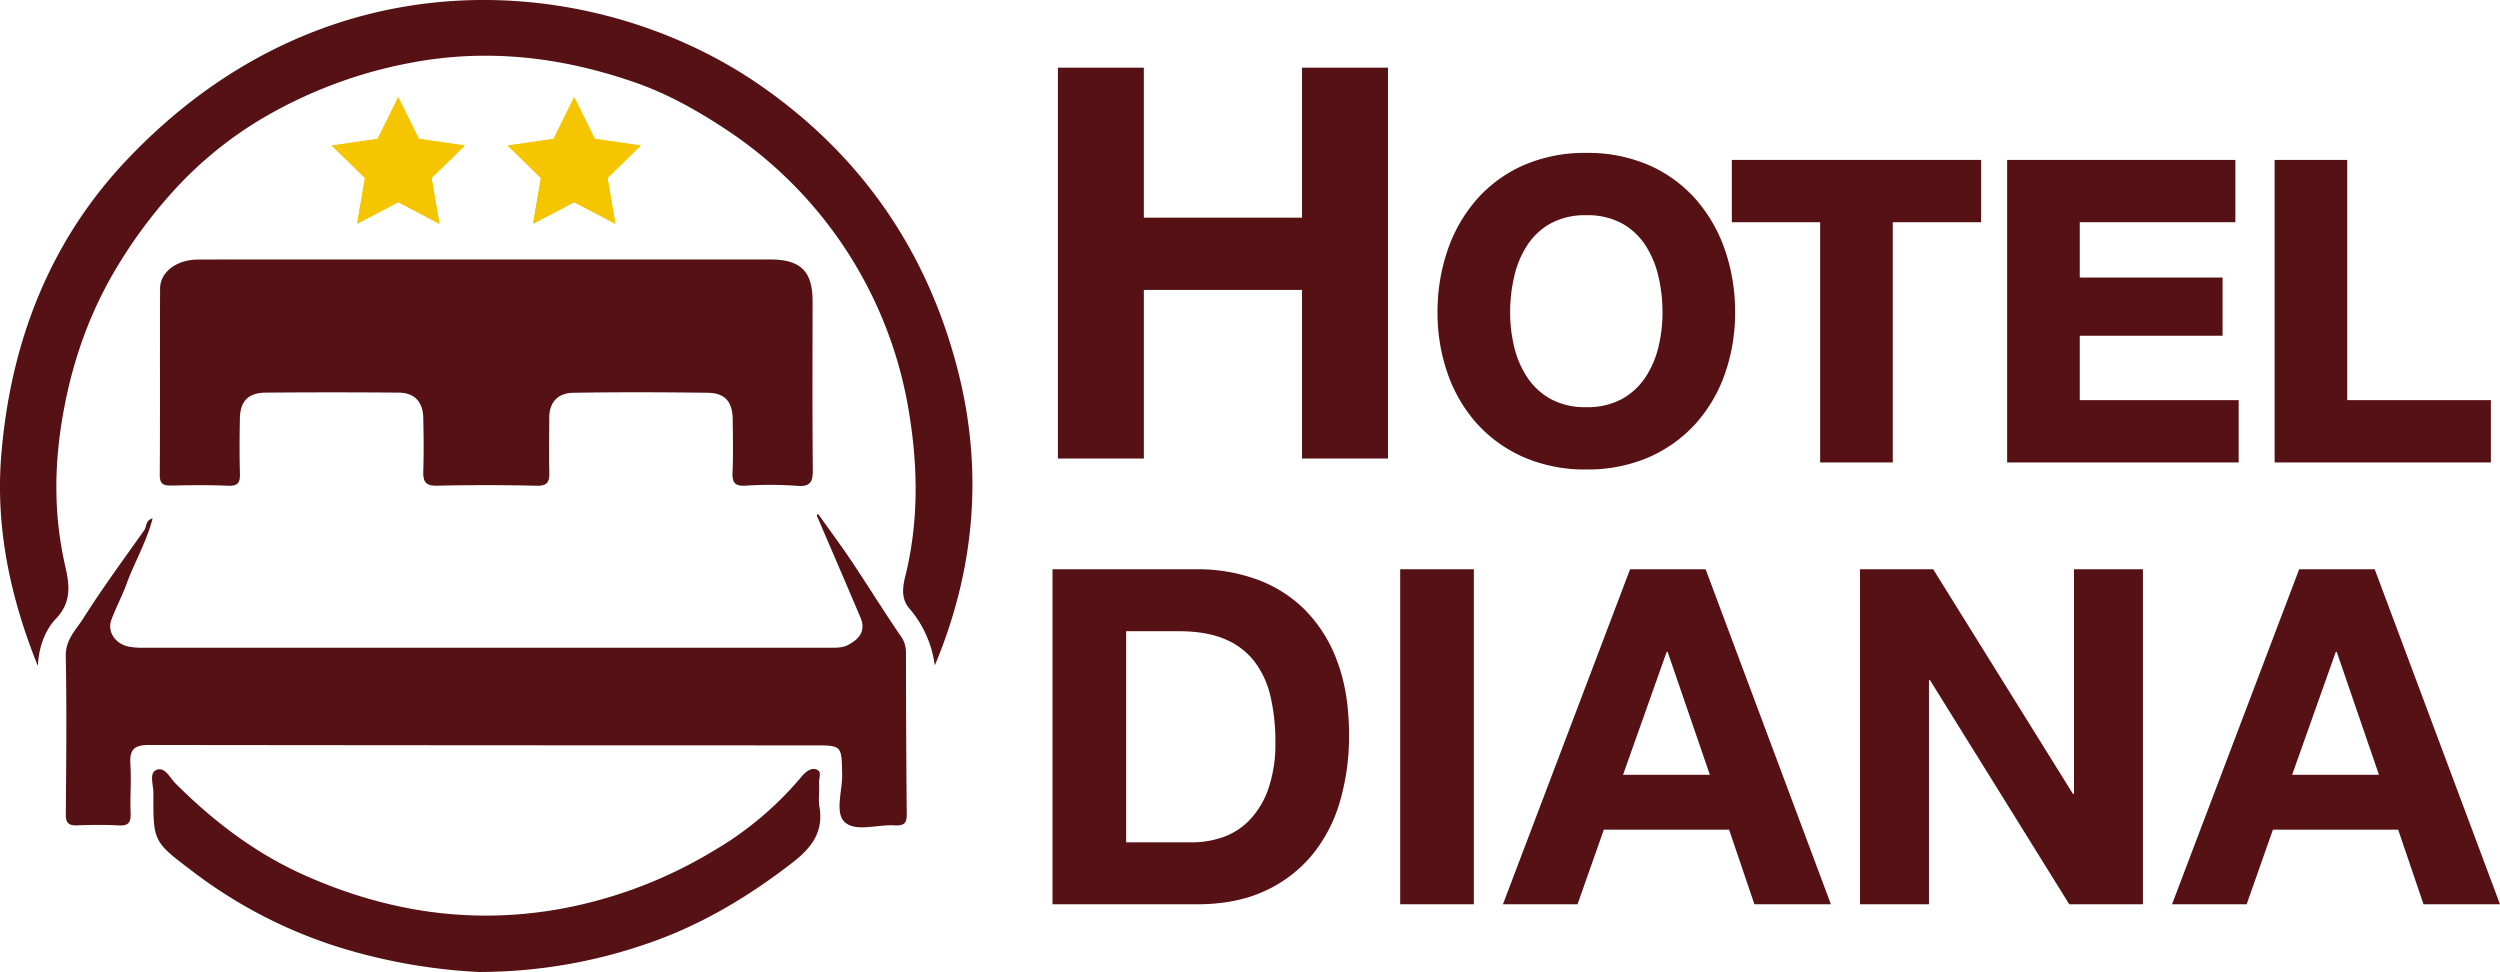
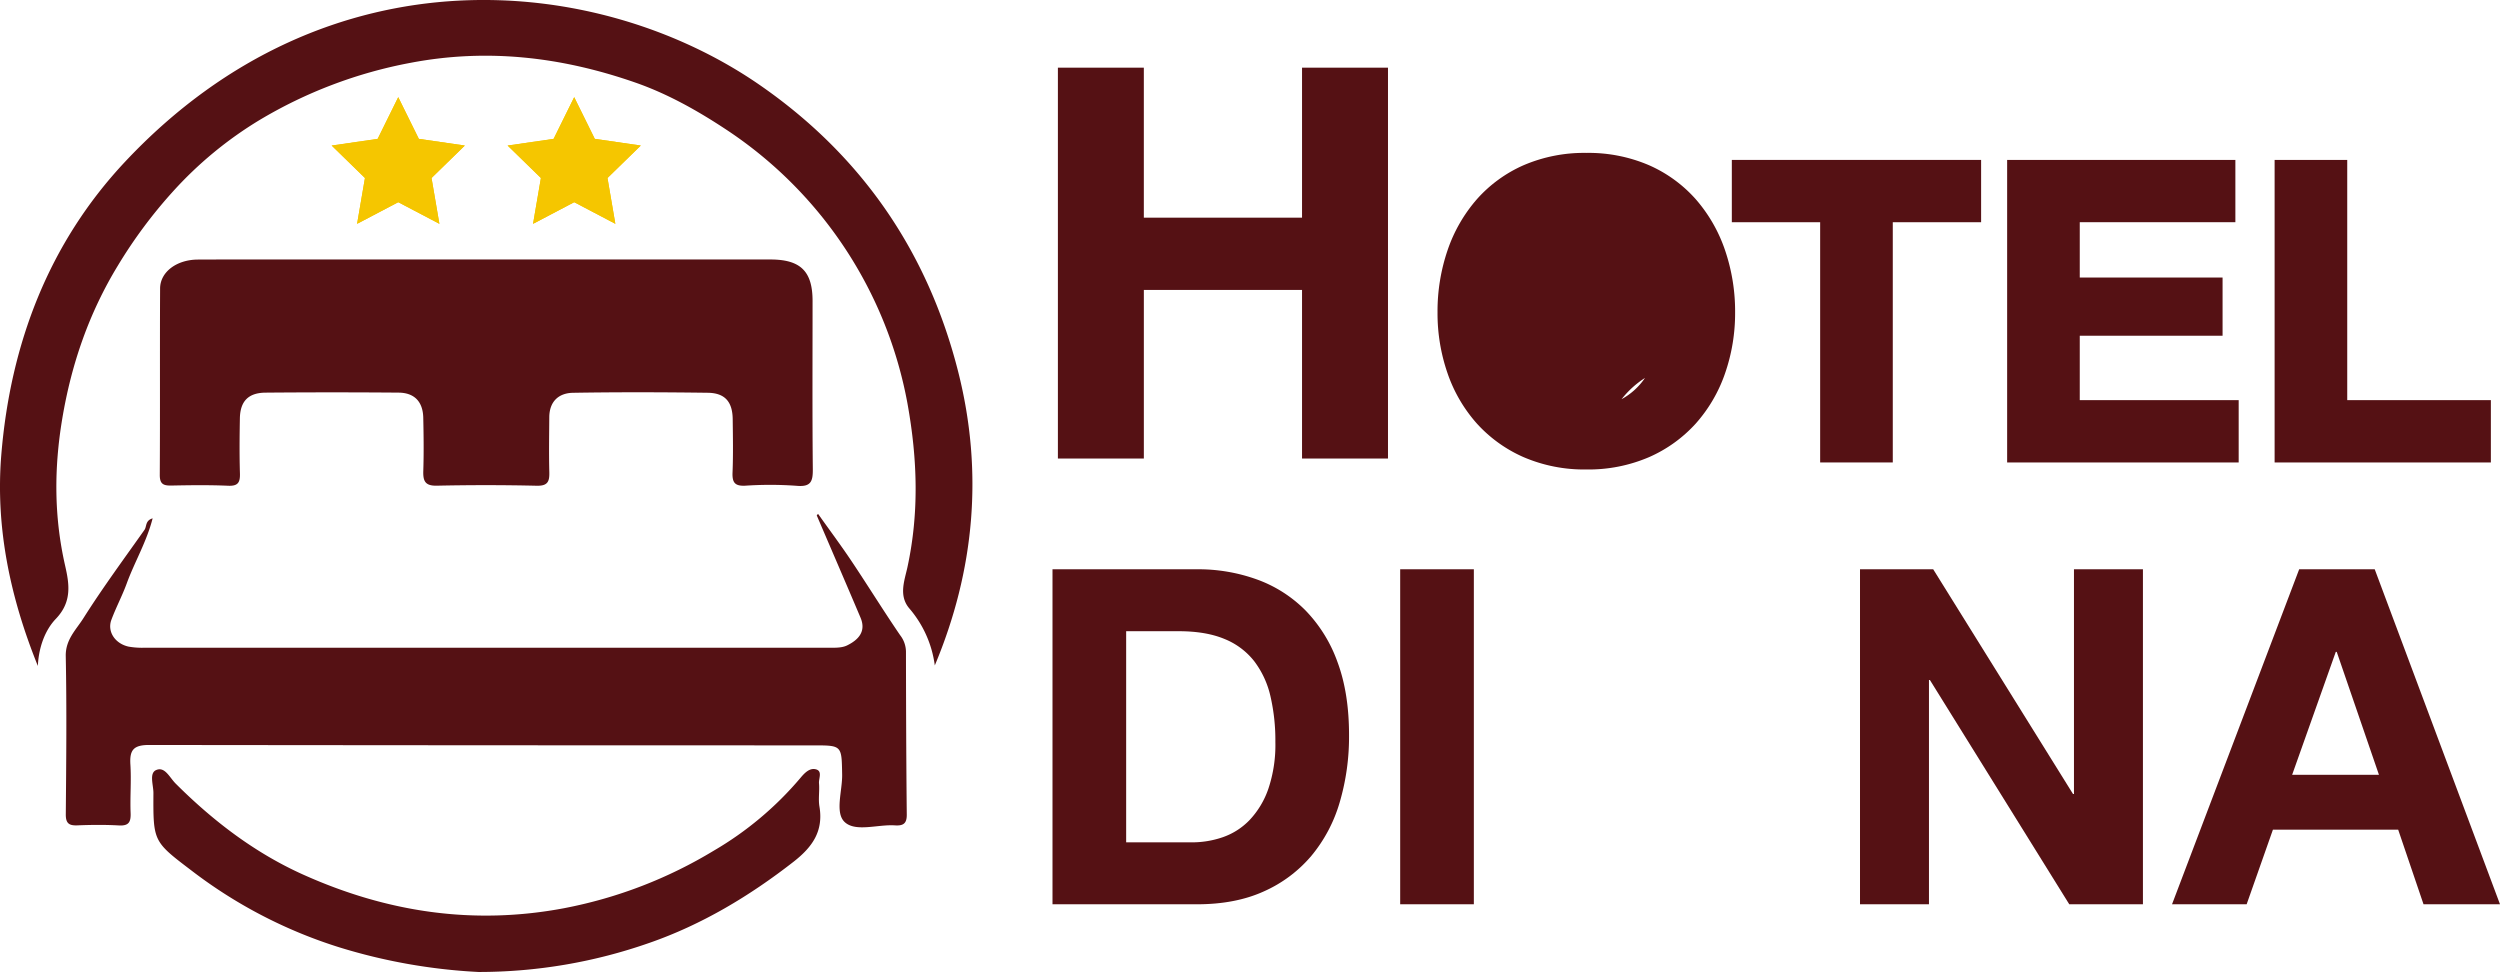
<svg xmlns="http://www.w3.org/2000/svg" width="907.483" height="352.821" viewBox="0 0 907.483 352.821">
  <defs>
    <clipPath id="clip-path">
      <rect id="Rettangolo_2" data-name="Rettangolo 2" width="525.434" height="303.681" fill="#551114" />
    </clipPath>
    <clipPath id="clip-path-2">
      <rect id="Rettangolo_3" data-name="Rettangolo 3" width="352.99" height="352.821" fill="#551114" />
    </clipPath>
    <clipPath id="clip-path-3">
      <rect id="Rettangolo_4" data-name="Rettangolo 4" width="50.189" height="47.732" fill="#f5c600" />
    </clipPath>
  </defs>
  <g id="Raggruppa_12752" data-name="Raggruppa 12752" transform="translate(982 1930.411)">
    <g id="Raggruppa_12721" data-name="Raggruppa 12721" transform="translate(-1339.455 -1998.239)">
      <g id="Raggruppa_3" data-name="Raggruppa 3" transform="translate(739.504 92.398)">
        <path id="Tracciato_1" data-name="Tracciato 1" d="M90.035,0V54.447H32.609V0H1.413V141.876h31.2v-61.2H90.035v61.2h31.2V0Z" transform="translate(0.546)" fill="#551114" />
        <g id="Raggruppa_2" data-name="Raggruppa 2">
          <g id="Raggruppa_1" data-name="Raggruppa 1" clip-path="url(#clip-path)">
-             <path id="Tracciato_2" data-name="Tracciato 2" d="M194.56,39.126a49.1,49.1,0,0,0-16.967-12.343,55.564,55.564,0,0,0-22.753-4.467,55.543,55.543,0,0,0-22.752,4.467,49.076,49.076,0,0,0-16.969,12.345A55.014,55.014,0,0,0,104.5,57.578,68.751,68.751,0,0,0,100.83,80.22a66.5,66.5,0,0,0,3.676,22.2,53.621,53.621,0,0,0,10.622,18.157,49.937,49.937,0,0,0,16.959,12.183,55.553,55.553,0,0,0,22.752,4.469,55.574,55.574,0,0,0,22.753-4.469,49.946,49.946,0,0,0,16.958-12.183,53.6,53.6,0,0,0,10.623-18.157,66.533,66.533,0,0,0,3.676-22.2,68.767,68.767,0,0,0-3.675-22.641A55.006,55.006,0,0,0,194.56,39.126m-26.923,72.591a26.186,26.186,0,0,1-12.8,2.894,26.165,26.165,0,0,1-12.8-2.894,24.391,24.391,0,0,1-8.5-7.721,34.15,34.15,0,0,1-4.817-11.006,53.278,53.278,0,0,1-1.532-12.77,57.35,57.35,0,0,1,1.534-13.3,34.848,34.848,0,0,1,4.82-11.3,24.176,24.176,0,0,1,8.5-7.787,26.2,26.2,0,0,1,12.8-2.894,26.219,26.219,0,0,1,12.8,2.893,24.233,24.233,0,0,1,8.5,7.789,34.84,34.84,0,0,1,4.82,11.3,57.35,57.35,0,0,1,1.534,13.3,53.281,53.281,0,0,1-1.532,12.77A34.175,34.175,0,0,1,176.139,104a24.44,24.44,0,0,1-8.5,7.721" transform="translate(38.933 8.616)" fill="#551114" />
+             <path id="Tracciato_2" data-name="Tracciato 2" d="M194.56,39.126a49.1,49.1,0,0,0-16.967-12.343,55.564,55.564,0,0,0-22.753-4.467,55.543,55.543,0,0,0-22.752,4.467,49.076,49.076,0,0,0-16.969,12.345A55.014,55.014,0,0,0,104.5,57.578,68.751,68.751,0,0,0,100.83,80.22a66.5,66.5,0,0,0,3.676,22.2,53.621,53.621,0,0,0,10.622,18.157,49.937,49.937,0,0,0,16.959,12.183,55.553,55.553,0,0,0,22.752,4.469,55.574,55.574,0,0,0,22.753-4.469,49.946,49.946,0,0,0,16.958-12.183,53.6,53.6,0,0,0,10.623-18.157,66.533,66.533,0,0,0,3.676-22.2,68.767,68.767,0,0,0-3.675-22.641A55.006,55.006,0,0,0,194.56,39.126m-26.923,72.591A34.175,34.175,0,0,1,176.139,104a24.44,24.44,0,0,1-8.5,7.721" transform="translate(38.933 8.616)" fill="#551114" />
            <path id="Tracciato_3" data-name="Tracciato 3" d="M177.9,46.769h32.064v87.2h26.363v-87.2H268.39V24.153H177.9Z" transform="translate(68.691 9.326)" fill="#551114" />
            <path id="Tracciato_4" data-name="Tracciato 4" d="M276.361,87.973H328.2V66.855H276.361V46.769h56.486V24.153H250V133.971h84.046V111.354H276.361Z" transform="translate(96.53 9.326)" fill="#551114" />
            <path id="Tracciato_5" data-name="Tracciato 5" d="M346.405,111.354v-87.2H320.044V133.97h78.5V111.354Z" transform="translate(123.576 9.326)" fill="#551114" />
            <path id="Tracciato_6" data-name="Tracciato 6" d="M0,131.355H52.458A62.67,62.67,0,0,1,74.345,135.1a47.54,47.54,0,0,1,17.541,11.24,51.922,51.922,0,0,1,11.582,18.736q4.173,11.242,4.174,26.4A84.255,84.255,0,0,1,104.235,216a53.969,53.969,0,0,1-10.3,19.417,48.255,48.255,0,0,1-17.2,12.859q-10.306,4.686-24.271,4.684H0Zm26.74,99.126H50.584a34.3,34.3,0,0,0,11.241-1.874,24.729,24.729,0,0,0,9.708-6.217,31.255,31.255,0,0,0,6.814-11.325A49.856,49.856,0,0,0,80.9,194.033a70.84,70.84,0,0,0-1.789-16.607,33.136,33.136,0,0,0-5.876-12.689,26.091,26.091,0,0,0-10.816-8.091q-6.73-2.809-16.607-2.81H26.74Z" transform="translate(0 50.719)" fill="#551114" />
            <rect id="Rettangolo_1" data-name="Rettangolo 1" width="26.74" height="121.609" transform="translate(126.208 182.073)" fill="#551114" />
-             <path id="Tracciato_7" data-name="Tracciato 7" d="M164.115,131.354h27.422l45.476,121.609H209.252l-9.2-27.082H154.578l-9.538,27.082H117.959Zm-2.555,74.6H193.07L177.742,161.33H177.4Z" transform="translate(45.546 50.719)" fill="#551114" />
            <path id="Tracciato_8" data-name="Tracciato 8" d="M211.468,131.354h26.569l50.756,81.583h.341V131.354H314.17V252.963H287.43l-50.585-81.414H236.5v81.414H211.468Z" transform="translate(81.652 50.719)" fill="#551114" />
            <path id="Tracciato_9" data-name="Tracciato 9" d="M339.335,131.354h27.422l45.476,121.609H384.472l-9.2-27.082H329.8l-9.538,27.082H293.179Zm-2.554,74.6H368.29L352.962,161.33h-.341Z" transform="translate(113.203 50.719)" fill="#551114" />
          </g>
        </g>
      </g>
      <g id="Raggruppa_5" data-name="Raggruppa 5" transform="translate(357.455 67.828)">
        <g id="Raggruppa_4" data-name="Raggruppa 4" clip-path="url(#clip-path-2)">
          <path id="Tracciato_10" data-name="Tracciato 10" d="M178.92,97.4q51.343,0,102.687,0c10.97,0,15.327,4.276,15.327,15.082,0,20.336-.113,40.674.088,61.008.043,4.425-.655,6.516-5.788,6.069a134.816,134.816,0,0,0-18.709-.049c-3.884.2-4.791-1.22-4.643-4.821.263-6.432.138-12.884.06-19.325-.077-6.307-2.8-9.5-9.054-9.583-16.306-.216-32.62-.264-48.925.01-5.209.088-8.566,3.179-8.6,8.857-.042,6.645-.169,13.292.01,19.931.093,3.418-.559,5.043-4.583,4.95q-18.112-.418-36.239-.019c-4.251.092-5.044-1.656-4.924-5.345.209-6.436.133-12.887-.011-19.326-.13-5.8-3.19-9.058-8.952-9.107q-24.161-.2-48.323.006c-6.253.056-9.183,3.154-9.292,9.338-.117,6.643-.18,13.293.019,19.931.1,3.246-.611,4.689-4.269,4.526-6.833-.3-13.691-.21-20.533-.074-2.885.058-4.316-.439-4.294-3.881.143-22.55,0-45.1.118-67.653.03-5.993,6.008-10.464,13.728-10.494,18.725-.073,37.451-.037,56.176-.04q24.464,0,48.928.013" transform="translate(-1.976 -3.209)" fill="#551114" />
          <path id="Tracciato_11" data-name="Tracciato 11" d="M297.758,192.884c4.087,5.749,8.309,11.409,12.229,17.269,5.934,8.869,11.543,17.956,17.562,26.765a9.916,9.916,0,0,1,2.123,5.921c.032,19.732.09,39.462.294,59.193.035,3.325-1.319,4.124-4.313,3.929-6.19-.4-14.1,2.452-18.115-1.105-3.793-3.361-.928-11.368-1.031-17.321-.182-10.609-.014-10.613-10.43-10.613q-120.529,0-241.058-.144c-5.82-.016-7.205,1.874-6.869,7.162.368,5.813-.153,11.677.075,17.5.129,3.295-.639,4.748-4.246,4.548-5.02-.279-10.072-.229-15.1-.029-3.088.123-4.208-.793-4.181-4.053.159-19.129.367-38.265-.016-57.387-.12-6,3.776-9.59,6.4-13.745,6.94-10.976,14.67-21.456,22.171-32.073.884-1.251.21-3.368,2.965-4.192-2.2,8.592-6.556,15.831-9.4,23.63-1.638,4.485-3.912,8.737-5.575,13.215-1.572,4.235,1.313,8.638,6.256,9.723a28.265,28.265,0,0,0,6,.394q123.851.038,247.7.007c2.387,0,5.073.15,7.1-.839,3.977-1.942,7.033-4.992,4.884-10.069-5.246-12.4-10.6-24.757-15.9-37.132l.474-.557" transform="translate(-0.813 -6.356)" fill="#551114" />
          <path id="Tracciato_12" data-name="Tracciato 12" d="M13.739,241.737C3.791,217.106-1.7,191.659.47,165.127c3.3-40.324,17.232-76.919,45-106.484,73.836-78.6,172.305-67.892,230.289-27.8,37.154,25.688,61.142,60.784,72.107,104.3,9.1,36.139,5.952,71.794-8.539,106.407a39.7,39.7,0,0,0-9.271-20.728c-3.923-4.633-1.7-10.146-.665-14.921,4.278-19.8,3.63-39.281.056-59.21a152.029,152.029,0,0,0-65.257-99.267c-10.661-7.086-21.717-13.334-33.63-17.478-26.491-9.22-53.543-12.51-81.634-7.124A166.349,166.349,0,0,0,94.153,43.609,140.051,140.051,0,0,0,62.816,69.472,173.411,173.411,0,0,0,42.792,96.4c-10.505,17.253-16.88,35.767-20.2,55.633-2.989,17.888-3,35.5,1.031,53.214,1.513,6.645,2.622,13.155-3.355,19.389-4.023,4.2-6.23,10.531-6.529,17.1" transform="translate(0 0)" fill="#551114" />
          <path id="Tracciato_13" data-name="Tracciato 13" d="M175.552,362.333a206.165,206.165,0,0,1-50.7-9.008,173.052,173.052,0,0,1-53.681-27.978c-13.682-10.385-13.686-10.455-13.6-27.963.015-2.872-1.612-7.178.957-8.331,3.185-1.429,4.886,2.673,7.121,4.9,13.583,13.56,28.763,25.171,46.311,33.05,30.3,13.607,61.752,18.434,94.871,12.144A164.388,164.388,0,0,0,261,318.288a121.11,121.11,0,0,0,31.416-26.375c1.493-1.805,3.277-3.62,5.413-3.195,2.773.55,1.186,3.341,1.344,5.114.251,2.8-.306,5.7.158,8.442,1.514,8.961-2.577,14.726-9.4,20.047-16,12.478-33.3,22.832-52.314,29.442a186.919,186.919,0,0,1-62.059,10.571" transform="translate(-1.881 -9.512)" fill="#551114" />
        </g>
      </g>
      <g id="Raggruppa_8" data-name="Raggruppa 8" transform="translate(476.92 102.128)">
        <path id="Tracciato_14" data-name="Tracciato 14" d="M17.777,16.264l-16.7,2.427L13.16,30.472,10.307,47.107l14.938-7.854,14.939,7.854L37.332,30.472,49.417,18.691l-16.7-2.427L25.246,1.13Z" transform="translate(-0.151 -0.159)" fill="#f5c600" />
        <g id="Raggruppa_7" data-name="Raggruppa 7" transform="translate(0 0)">
          <g id="Raggruppa_6" data-name="Raggruppa 6" clip-path="url(#clip-path-3)">
            <path id="Tracciato_15" data-name="Tracciato 15" d="M25.246,1.13l7.47,15.134,16.7,2.427L37.332,30.472l2.853,16.634L25.246,39.253,10.307,47.106,13.16,30.472,1.074,18.691l16.7-2.427Z" transform="translate(-0.152 -0.159)" fill="#f5c600" />
          </g>
        </g>
      </g>
      <g id="Raggruppa_9" data-name="Raggruppa 9" transform="translate(540.791 102.128)">
        <path id="Tracciato_14-2" data-name="Tracciato 14" d="M17.777,16.264l-16.7,2.427L13.16,30.472,10.307,47.107l14.938-7.854,14.939,7.854L37.332,30.472,49.417,18.691l-16.7-2.427L25.246,1.13Z" transform="translate(-0.151 -0.159)" fill="#f5c600" />
        <g id="Raggruppa_7-2" data-name="Raggruppa 7" transform="translate(0 0)">
          <g id="Raggruppa_6-2" data-name="Raggruppa 6" clip-path="url(#clip-path-3)">
            <path id="Tracciato_15-2" data-name="Tracciato 15" d="M25.246,1.13l7.47,15.134,16.7,2.427L37.332,30.472l2.853,16.634L25.246,39.253,10.307,47.106,13.16,30.472,1.074,18.691l16.7-2.427Z" transform="translate(-0.152 -0.159)" fill="#f5c600" />
          </g>
        </g>
      </g>
    </g>
  </g>
</svg>